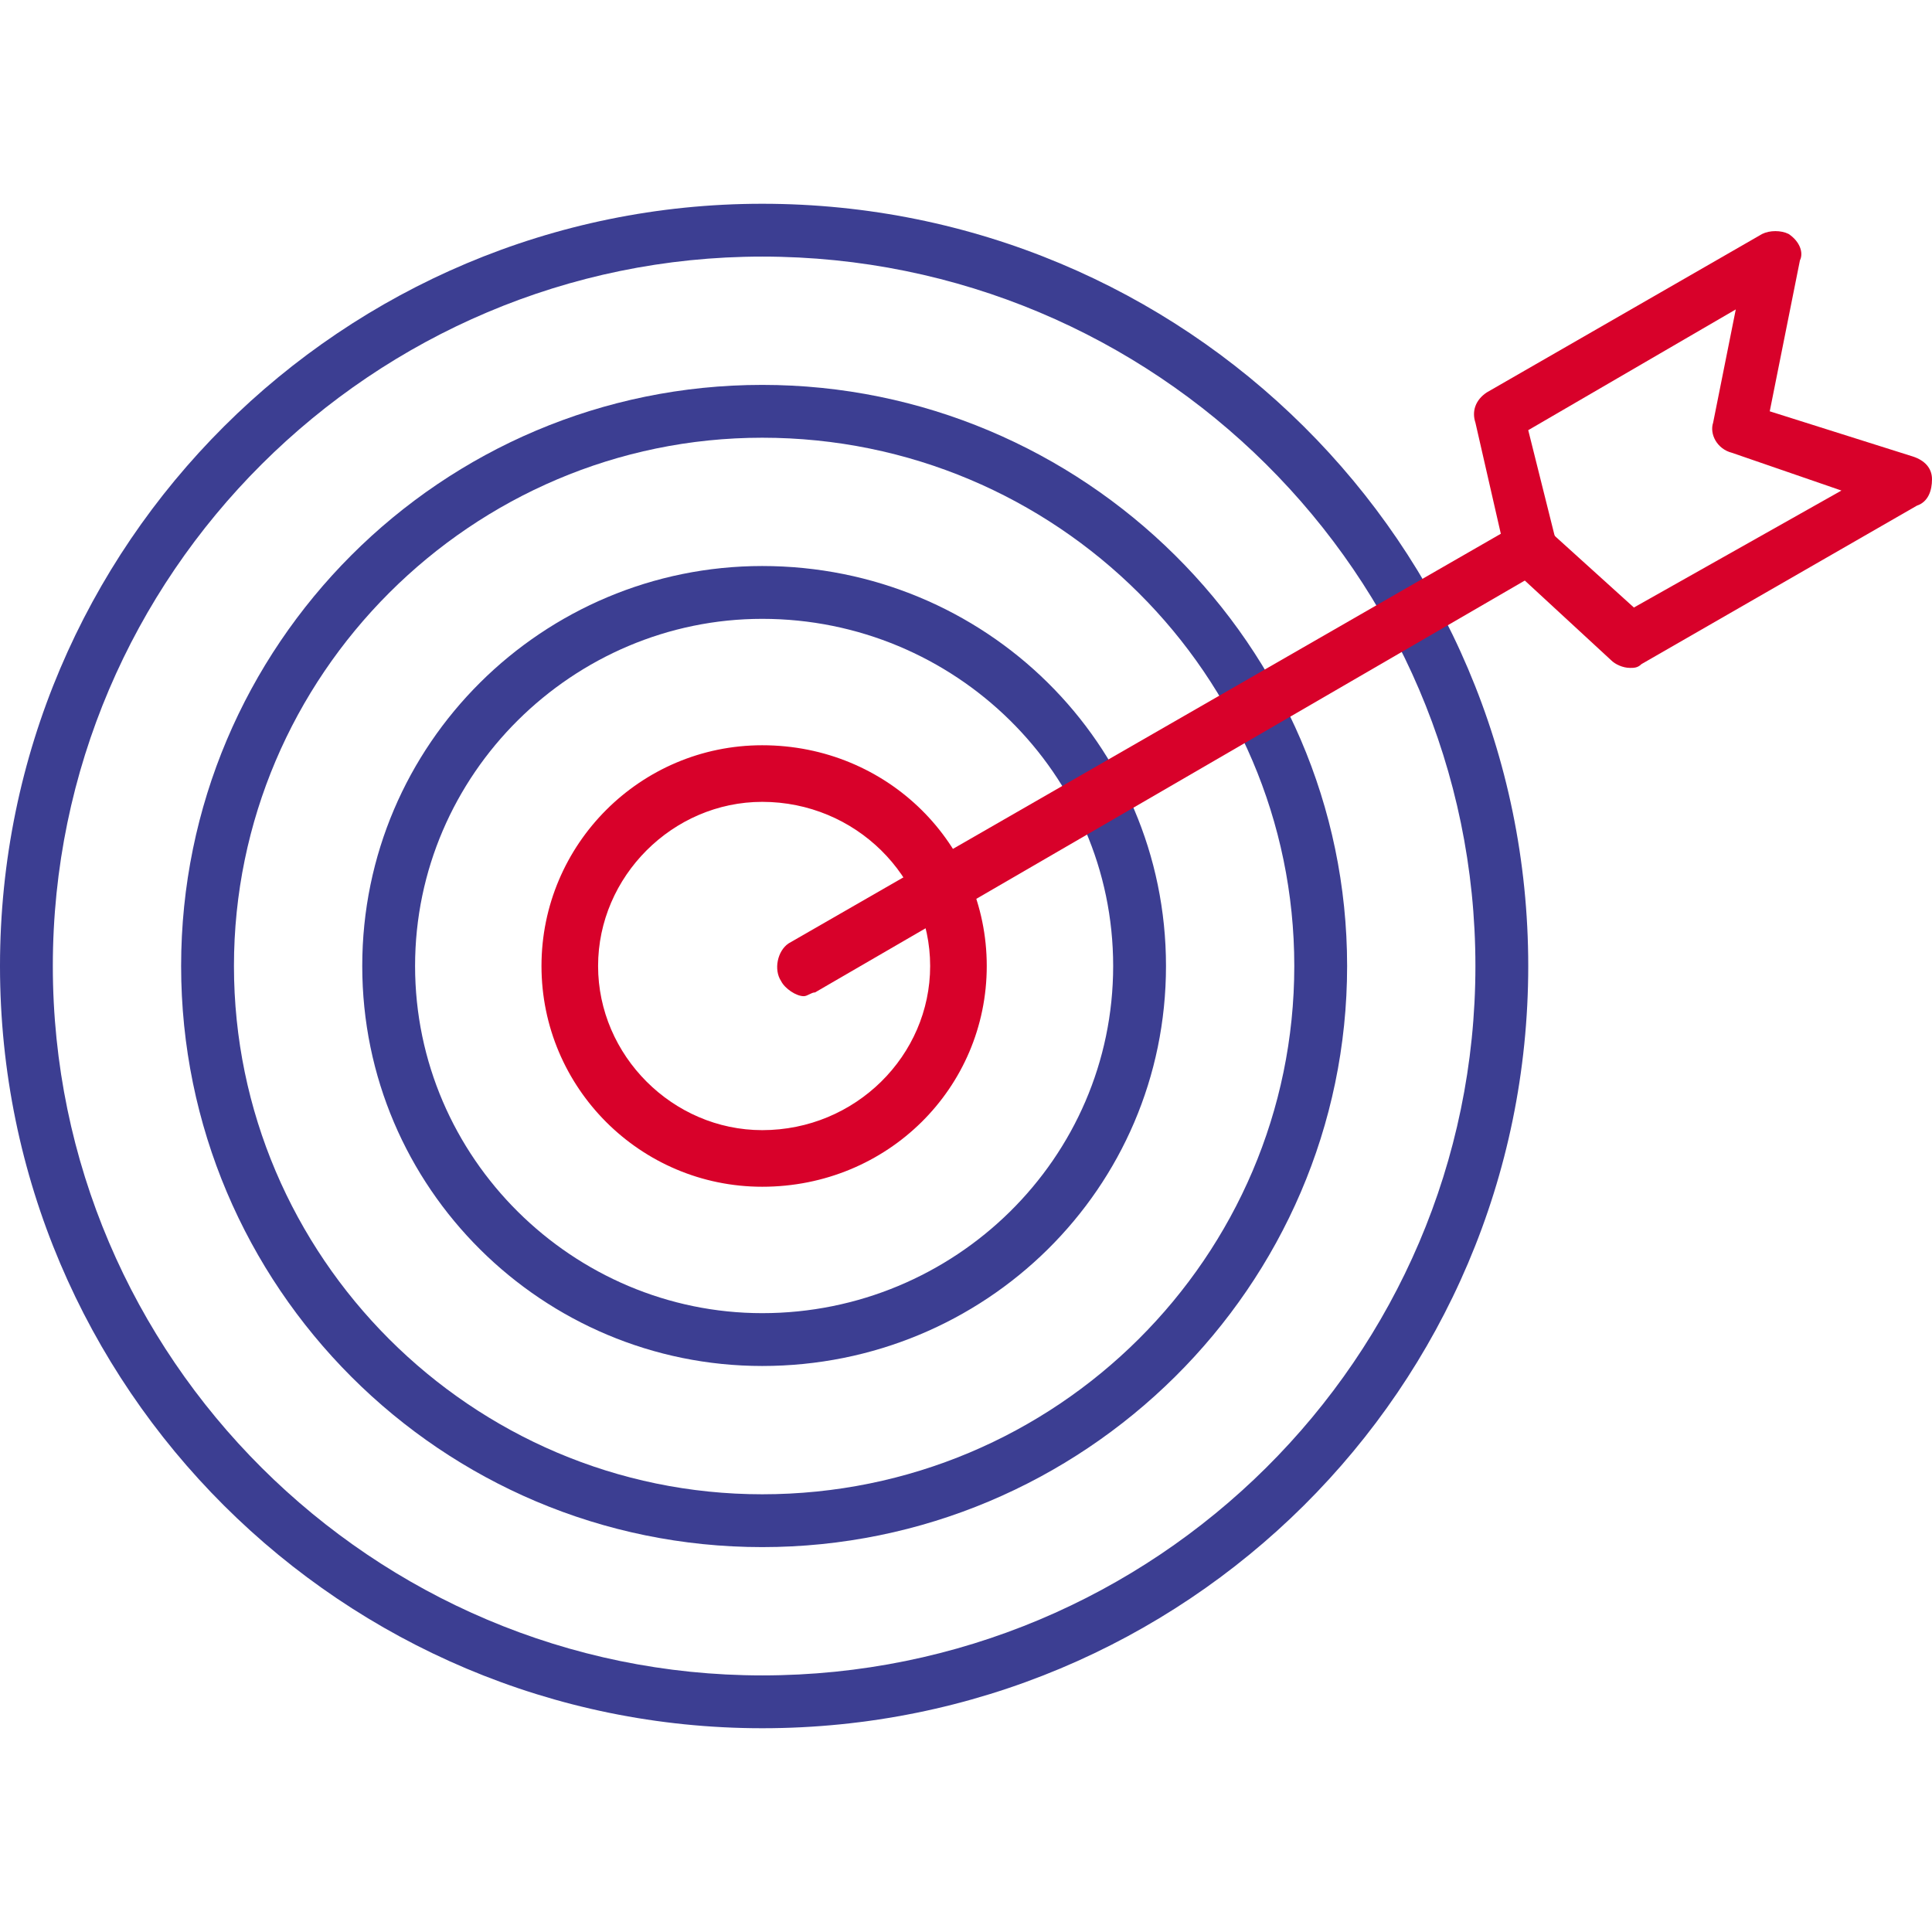
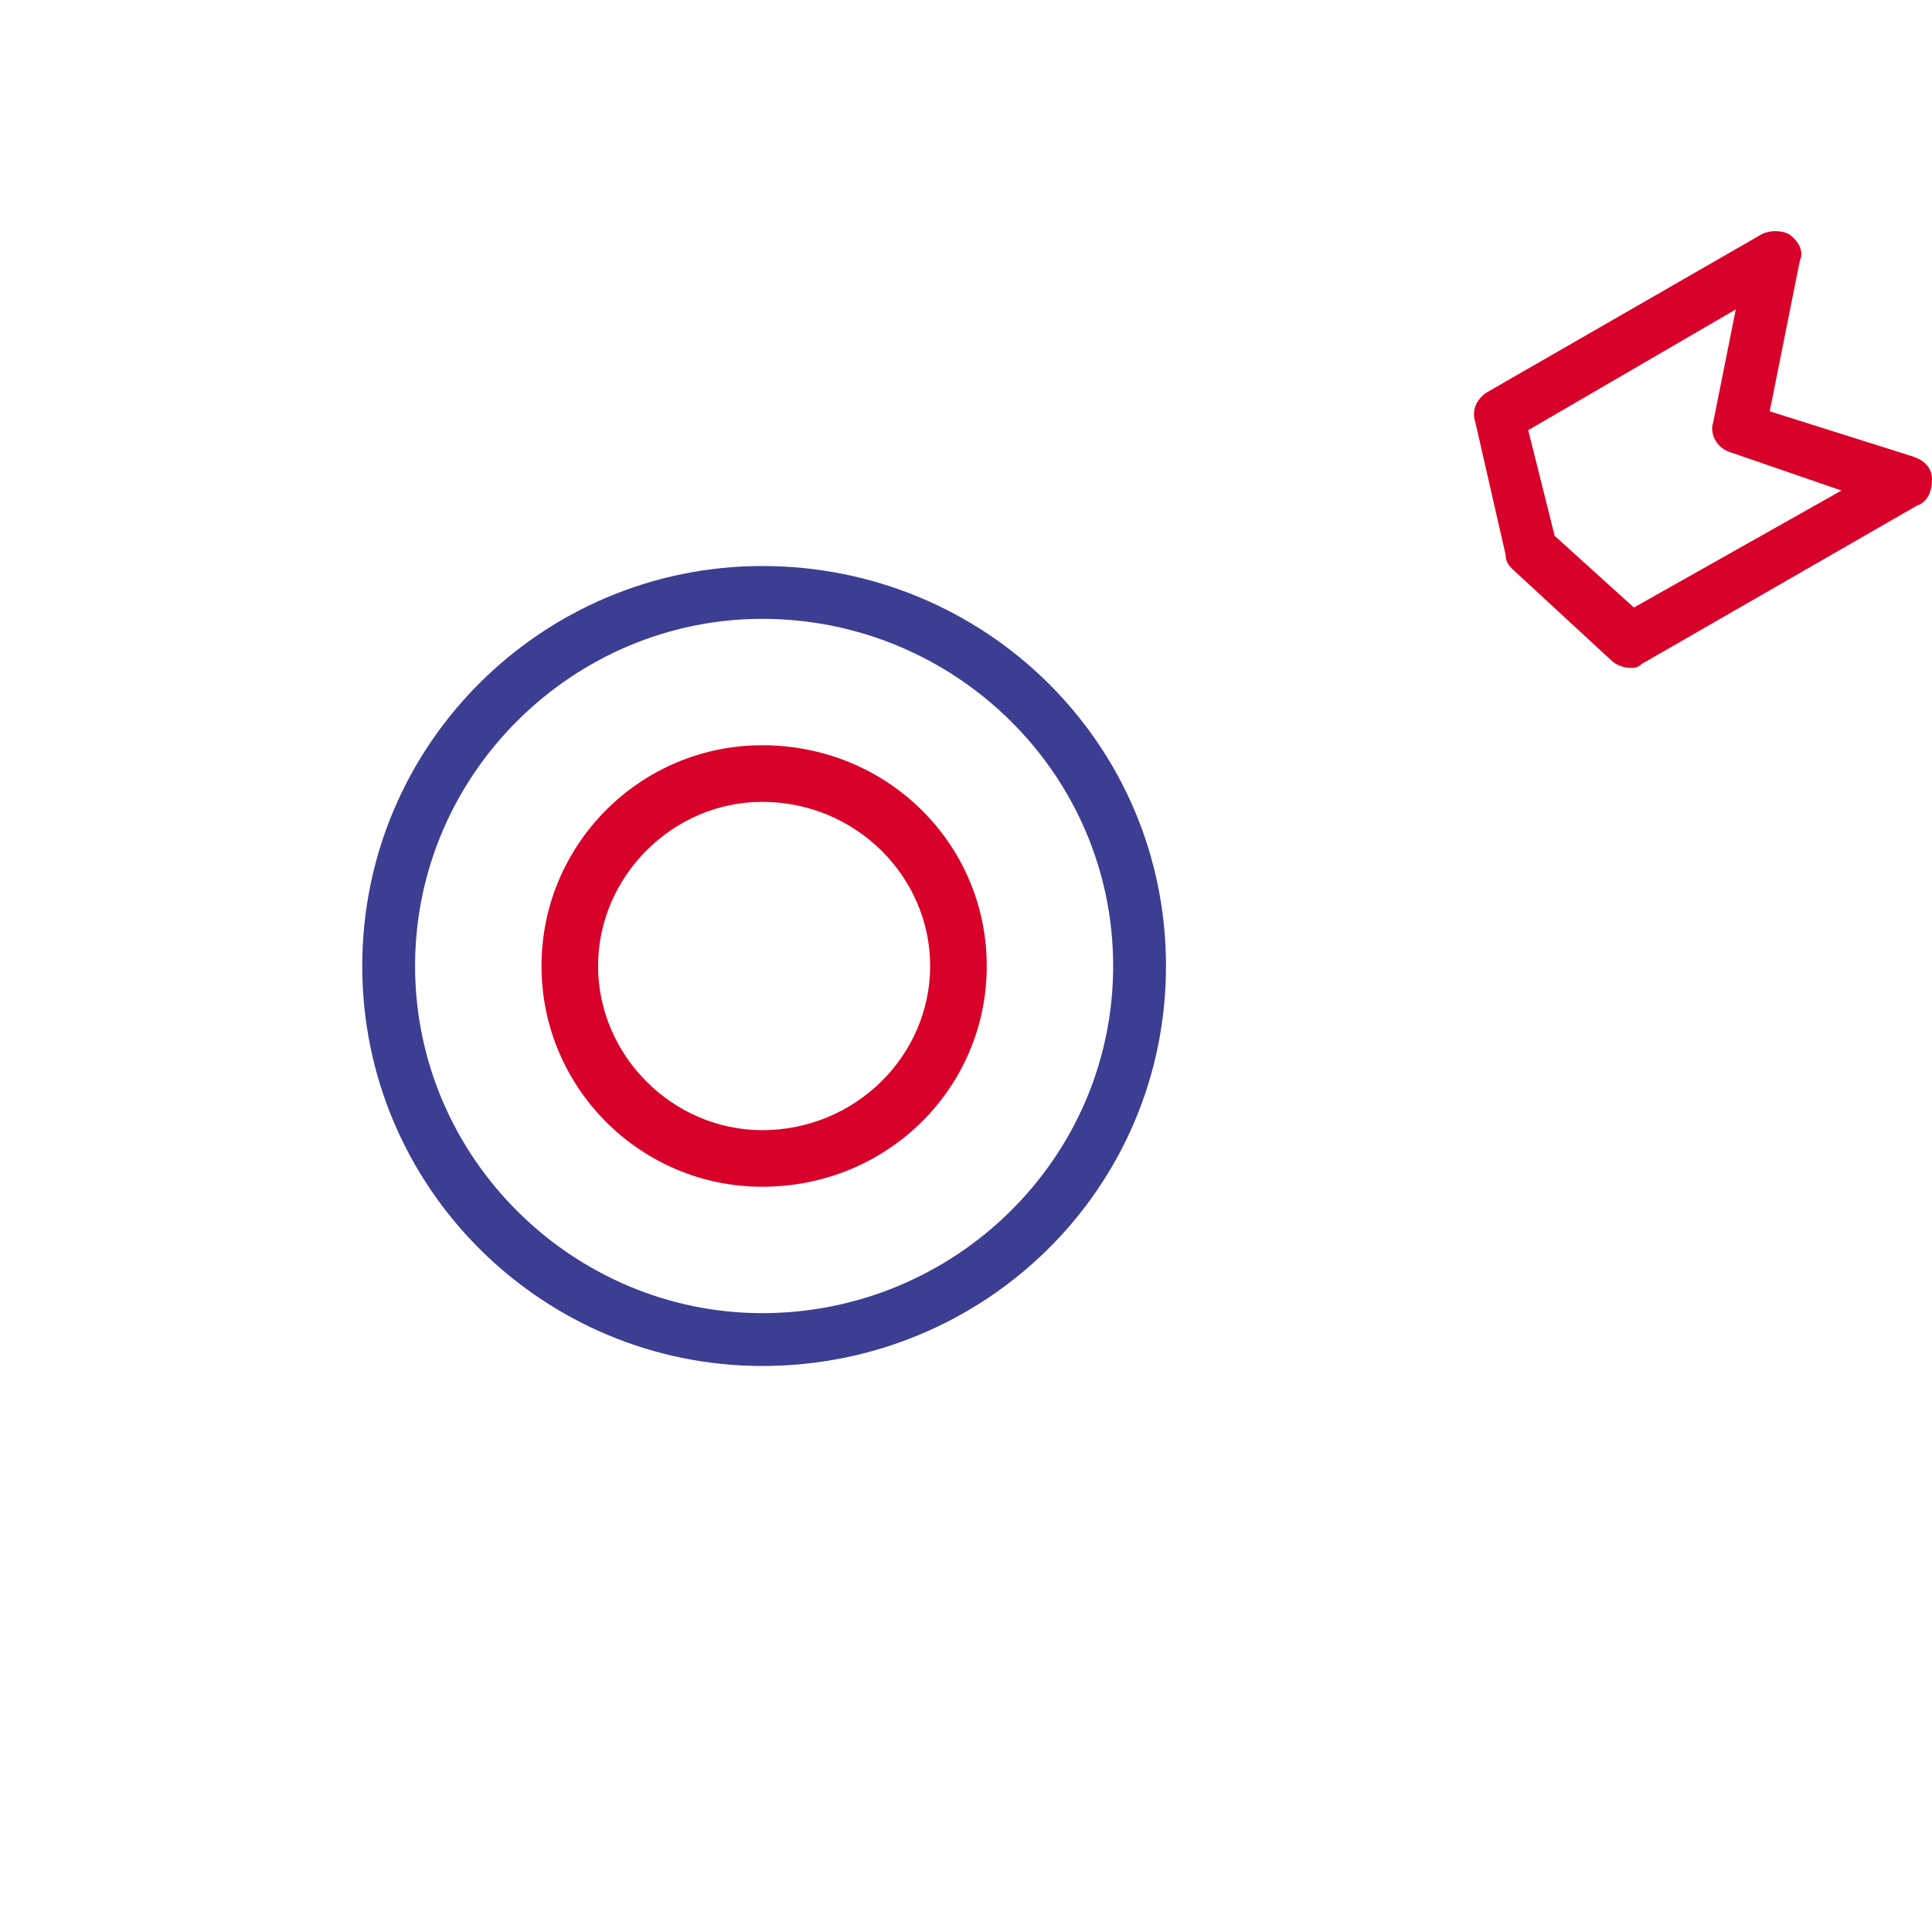
<svg xmlns="http://www.w3.org/2000/svg" clip-rule="evenodd" fill-rule="evenodd" height="300" image-rendering="optimizeQuality" shape-rendering="geometricPrecision" text-rendering="geometricPrecision" viewBox="0 0 512 512" width="300" version="1.1">
  <g width="100%" height="100%" transform="matrix(1,0,0,1,0,0)">
    <g id="Layer_x0020_1">
      <g id="_368112344">
        <g>
          <g id="_368113064">
            <path d="m202 314c-32 0-58-26-58-58s26-58 58-58c33 0 59 26 59 58s-26 58-59 58zm0-102c-24 0-44 20-44 44s20 44 44 44c25 0 45-20 45-44s-20-44-45-44z" fill="#d8012a" stroke="#d8012a" stroke-width="1" fill-opacity="1" data-original-color="#d50060ff" stroke-opacity="1" data-original-stroke-color="#d50060ff" data-original-stroke-width="1" />
          </g>
          <g id="_368112968">
-             <path d="m202 458c-111 0-202-90-202-202s91-202 202-202c112 0 203 90 203 202s-91 202-203 202zm0-390c-103 0-188 84-188 188s85 188 188 188c104 0 189-84 189-188s-85-188-189-188z" fill="#3c3e92" fill-opacity="1" data-original-color="#336666ff" stroke="none" stroke-opacity="1" />
-           </g>
+             </g>
          <g id="_368113496">
-             <path d="m202 410c-85 0-154-69-154-154s69-154 154-154 155 69 155 154-70 154-155 154zm0-294c-77 0-140 63-140 140s63 140 140 140c78 0 141-63 141-140s-63-140-141-140z" fill="#3c3e92" fill-opacity="1" data-original-color="#336666ff" stroke="none" stroke-opacity="1" />
-           </g>
+             </g>
          <g id="_368113208">
            <path d="m202 362c-58 0-106-47-106-106s48-106 106-106c59 0 107 47 107 106s-48 106-107 106zm0-198c-50 0-92 41-92 92s42 92 92 92c51 0 93-41 93-92s-42-92-93-92z" fill="#3c3e92" fill-opacity="1" data-original-color="#336666ff" stroke="none" stroke-opacity="1" />
          </g>
          <g>
            <g id="_368112896">
              <path d="m432 177c-2 0-4-1-5-2l-26-24c-1-1-2-2-2-4l-8-35c-1-3 0-6 3-8l73-42c2-1 5-1 7 0 3 2 4 5 3 7l-8 40 38 12c3 1 5 3 5 6s-1 6-4 7l-73 42c-1 1-2 1-3 1zm-20-35 21 19 55-31-29-10c-4-1-6-5-5-8l6-30-55 32z" fill="#d8012a" fill-opacity="1" data-original-color="#d50060ff" stroke="none" stroke-opacity="1" />
            </g>
            <g id="_368113280">
-               <path d="m213 264c-2 0-5-2-6-4-2-3-1-8 2-10l193-111c4-2 8-1 10 3 2 3 1 7-3 9l-193 112c-1 0-2 1-3 1z" fill="#d8012a" fill-opacity="1" data-original-color="#d50060ff" stroke="none" stroke-opacity="1" />
-             </g>
+               </g>
          </g>
        </g>
      </g>
    </g>
  </g>
</svg>